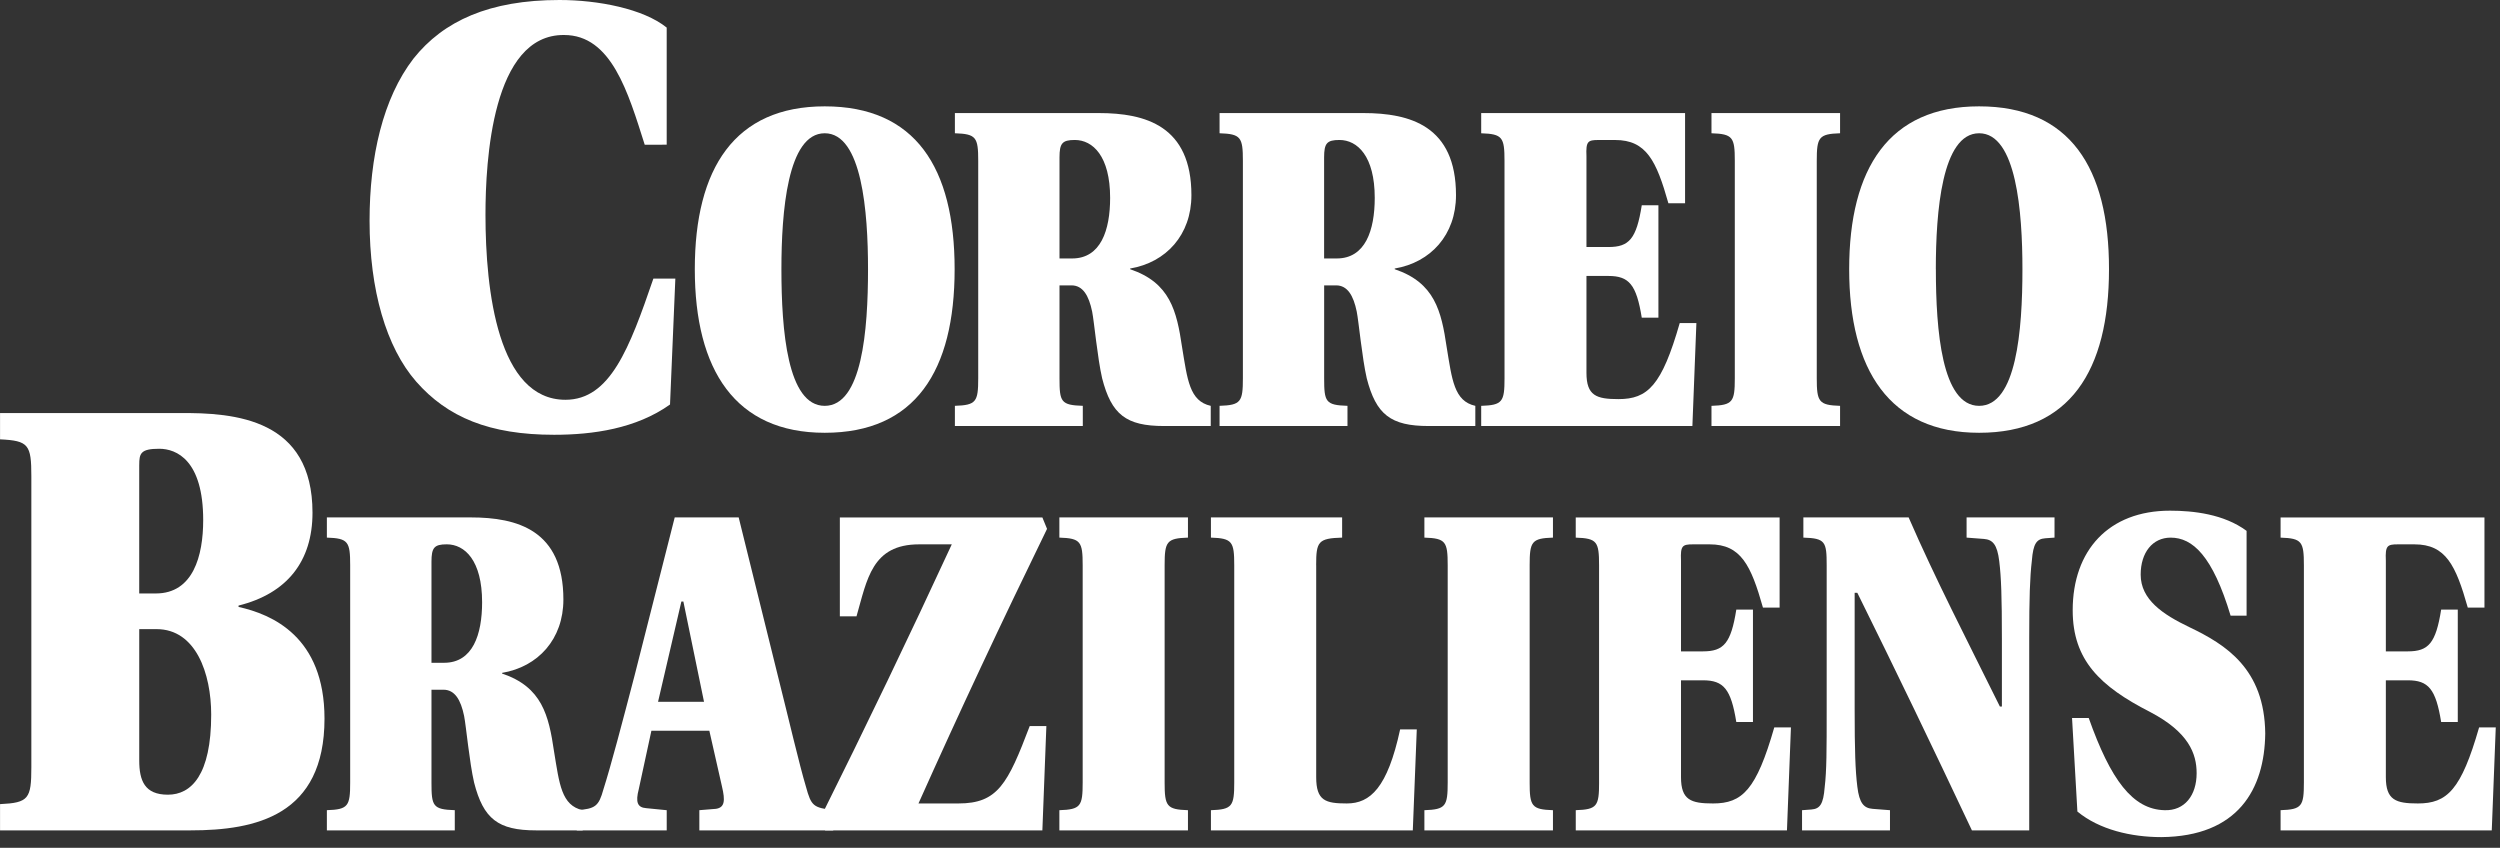
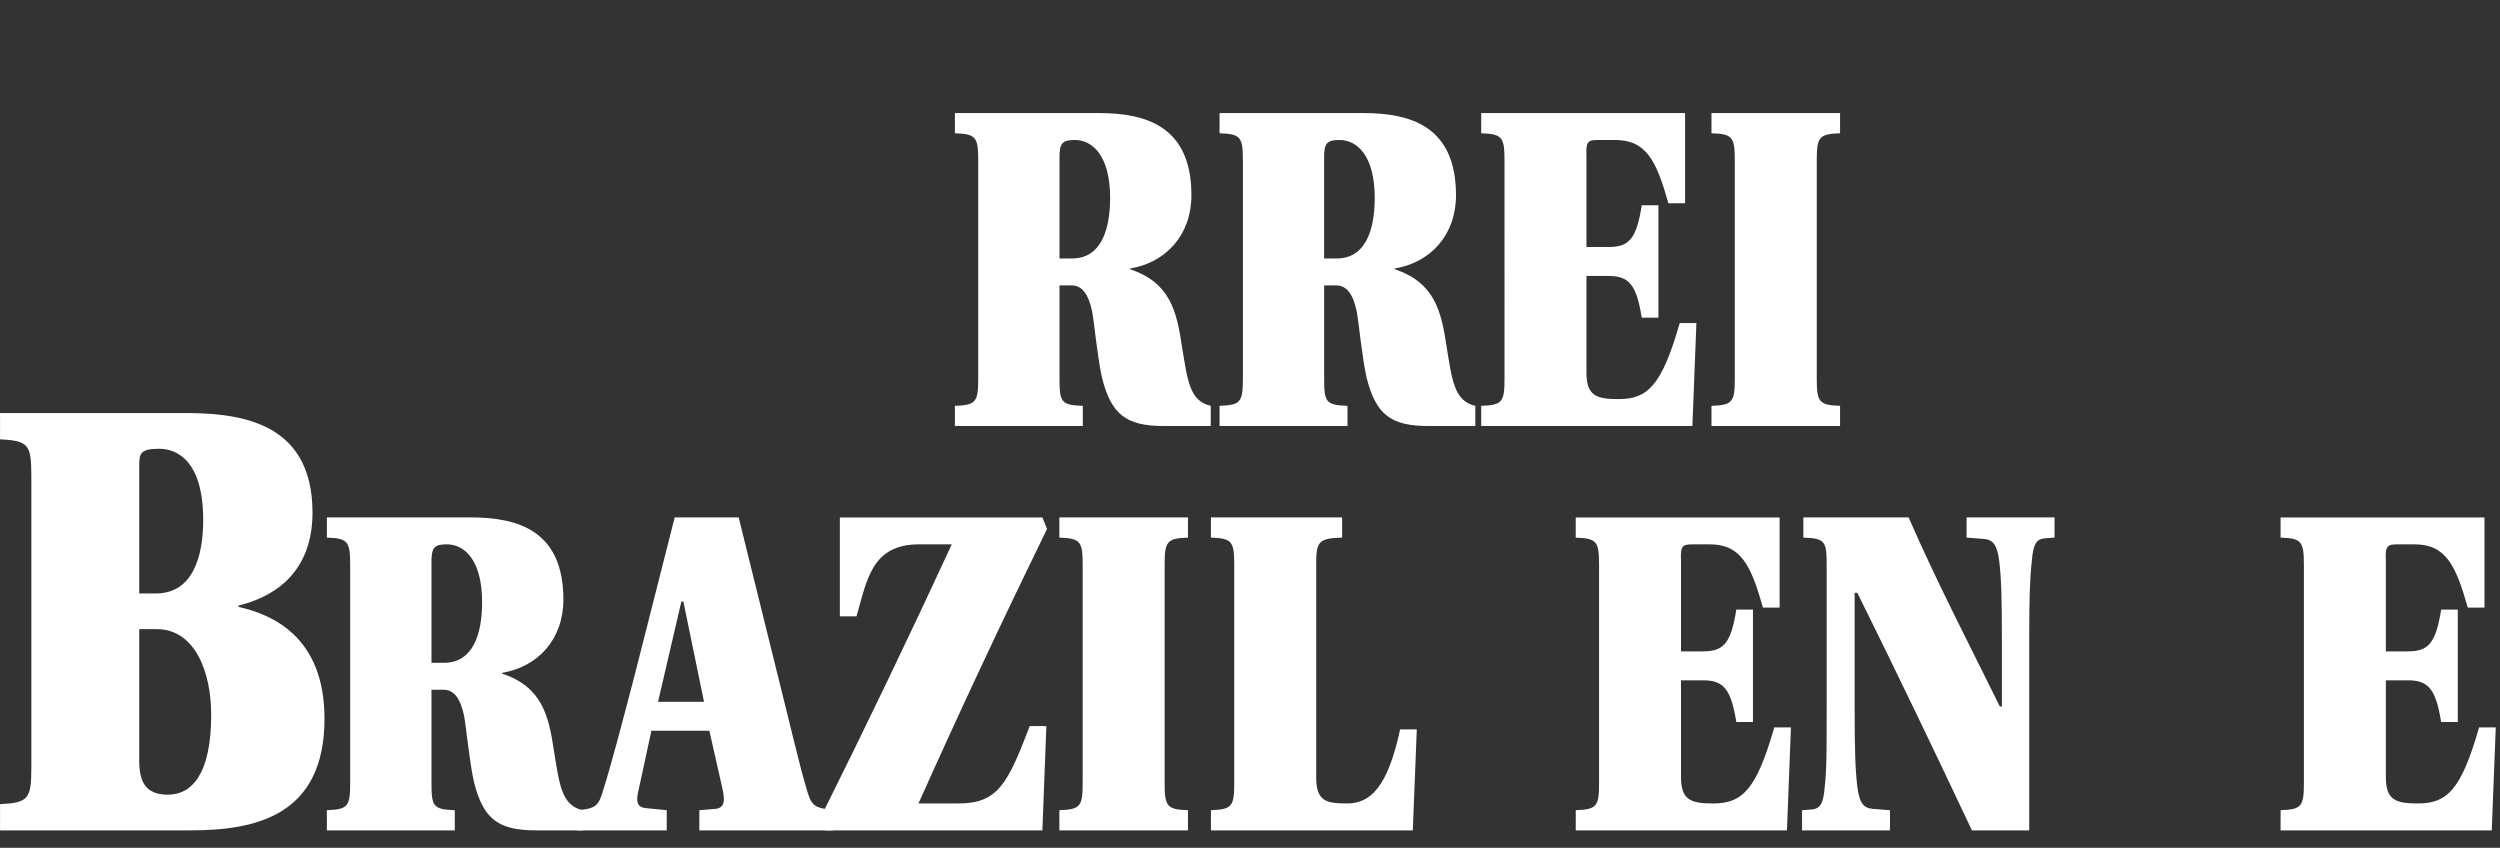
<svg xmlns="http://www.w3.org/2000/svg" width="115" height="39" viewBox="0 0 115 39" fill="none">
  <rect x="0" y="0" width="115" height="39" fill="#333333" stroke="none" />
-   <path d="M30.668 6.656V1.269C29.595 0.403 27.511 0 25.734 0C22.516 0 20.401 0.96 19.022 2.693C17.613 4.52 17 7.214 17 10.155C17 13.344 17.766 15.976 19.145 17.554C20.585 19.195 22.516 20 25.489 20C27.266 20 29.258 19.721 30.821 18.607L31.066 12.817H30.055C28.951 16.037 28.063 18.39 26.01 18.39C22.914 18.39 22.332 13.405 22.332 9.877C22.332 7.4 22.639 1.579 25.948 1.61C28.125 1.61 28.891 4.242 29.657 6.657L30.668 6.656Z" fill="white" />
-   <path d="M35.945 12.384C35.945 9.752 36.221 6.13 37.937 6.13C39.654 6.13 39.929 9.752 39.929 12.384C39.929 15.201 39.654 18.669 37.937 18.669C36.221 18.669 35.945 15.201 35.945 12.384ZM37.937 4.892C33.8 4.892 31.961 7.74 31.961 12.384C31.961 17.028 33.83 19.908 37.937 19.908C42.105 19.908 43.913 17.059 43.913 12.384C43.913 7.709 42.105 4.892 37.937 4.892Z" fill="white" />
  <path d="M48.737 13.127H49.288C49.809 13.127 50.085 13.591 50.239 14.334C50.331 14.799 50.484 16.47 50.698 17.4C51.127 19.071 51.802 19.597 53.548 19.597H55.694V18.669C54.713 18.451 54.621 17.461 54.376 15.975C54.131 14.303 53.825 13.003 51.986 12.384V12.352C53.641 12.073 54.805 10.804 54.805 8.978C54.805 5.789 52.691 5.201 50.545 5.201H43.925V6.13C44.906 6.161 44.998 6.316 44.998 7.399V17.399C44.998 18.483 44.906 18.637 43.925 18.668V19.597H49.809V18.668C48.798 18.637 48.737 18.483 48.737 17.399V13.127ZM48.737 7.245C48.737 6.595 48.859 6.439 49.442 6.439C50.269 6.439 51.066 7.183 51.066 9.102C51.066 10.588 50.637 11.889 49.319 11.889H48.737L48.737 7.245Z" fill="white" />
  <path d="M60.909 13.127H61.461C61.981 13.127 62.258 13.591 62.41 14.334C62.502 14.799 62.656 16.47 62.87 17.4C63.299 19.071 63.973 19.597 65.72 19.597H67.865V18.669C66.885 18.451 66.793 17.461 66.548 15.975C66.302 14.303 65.996 13.003 64.157 12.384V12.352C65.812 12.073 66.976 10.804 66.976 8.978C66.976 5.789 64.862 5.201 62.716 5.201H56.1V6.13C57.081 6.161 57.173 6.316 57.173 7.399V17.399C57.173 18.483 57.081 18.637 56.1 18.668V19.597H61.984V18.668C60.973 18.637 60.911 18.483 60.911 17.399V13.127H60.909ZM60.909 7.245C60.909 6.595 61.031 6.439 61.614 6.439C62.442 6.439 63.238 7.183 63.238 9.102C63.238 10.588 62.809 11.889 61.492 11.889H60.909L60.909 7.245Z" fill="white" />
  <path d="M69.208 17.399C69.208 18.483 69.116 18.637 68.135 18.669V19.597H77.85L78.034 14.86H77.268C76.441 17.74 75.797 18.359 74.448 18.359C73.437 18.359 72.977 18.204 72.977 17.152V12.694H73.989C74.939 12.694 75.276 13.096 75.521 14.613H76.287V9.443H75.521C75.276 10.991 74.939 11.363 73.989 11.363H72.977V7.183C72.947 6.502 73.039 6.44 73.529 6.44H74.295C75.736 6.44 76.195 7.4 76.746 9.35H77.513V5.202H68.135V6.131C69.115 6.162 69.207 6.317 69.207 7.4L69.208 17.399Z" fill="white" />
  <path d="M83.571 7.399C83.571 6.316 83.663 6.161 84.643 6.13V5.201H78.728V6.13C79.709 6.161 79.801 6.316 79.801 7.399V17.399C79.801 18.483 79.709 18.637 78.728 18.669V19.597H84.643V18.669C83.663 18.637 83.571 18.483 83.571 17.399V7.399Z" fill="white" />
-   <path d="M89.048 12.384C89.048 9.752 89.324 6.13 91.04 6.13C92.756 6.13 93.032 9.752 93.032 12.384C93.032 15.201 92.756 18.669 91.04 18.669C89.324 18.669 89.05 15.201 89.05 12.384H89.048ZM91.038 4.892C86.901 4.892 85.062 7.74 85.062 12.384C85.062 17.028 86.932 19.908 91.038 19.908C95.206 19.908 97.014 17.059 97.014 12.384C97.019 7.709 95.208 4.892 91.039 4.892H91.038Z" fill="white" />
  <path d="M6.405 28.94H7.202C9.01 28.94 9.715 30.983 9.715 32.872C9.715 35.658 8.795 36.556 7.723 36.556C6.65 36.556 6.405 35.906 6.405 34.977L6.405 28.94ZM6.405 21.386C6.405 20.86 6.466 20.643 7.324 20.643C8.121 20.643 9.347 21.169 9.347 23.925C9.347 25.566 8.887 27.299 7.17 27.299H6.404V21.386H6.405ZM0.002 19.002V20.21C1.32 20.271 1.442 20.457 1.442 21.912V35.287C1.442 36.743 1.32 36.928 0.002 36.99V38.197H8.767C11.77 38.197 14.927 37.516 14.927 33.058C14.927 29.28 12.505 28.259 10.973 27.919V27.856C13.211 27.299 14.375 25.813 14.375 23.584C14.375 19.281 10.851 18.971 8.215 19.002H0L0.002 19.002Z" fill="white" />
  <path d="M19.848 31.727H20.399C20.92 31.727 21.196 32.191 21.349 32.934C21.441 33.398 21.594 35.07 21.809 35.999C22.237 37.671 22.912 38.197 24.659 38.197H26.804V37.269C25.823 37.051 25.732 36.061 25.487 34.575C25.242 32.903 24.935 31.603 23.096 30.983V30.952C24.751 30.673 25.916 29.404 25.916 27.578C25.916 24.389 23.801 23.801 21.656 23.801H15.036V24.73C16.017 24.761 16.108 24.916 16.108 25.999V35.999C16.108 37.083 16.017 37.237 15.036 37.268V38.197H20.92V37.268C19.909 37.236 19.848 37.083 19.848 35.999V31.727ZM19.848 25.844C19.848 25.195 19.97 25.039 20.552 25.039C21.38 25.039 22.177 25.782 22.177 27.702C22.177 29.188 21.748 30.488 20.43 30.488H19.848V25.844Z" fill="white" />
  <path d="M30.27 32.284L31.343 27.671H31.435L32.385 32.284H30.273H30.27ZM38.329 38.197V37.269C37.41 37.145 37.319 37.083 37.073 36.185C36.767 35.163 36.308 33.182 35.756 30.983L33.979 23.801H31.037L29.198 31.045C28.616 33.275 28.094 35.256 27.758 36.309C27.543 37.083 27.39 37.207 26.532 37.269V38.197H30.669V37.269L29.719 37.175C29.321 37.144 29.229 36.897 29.382 36.308L29.964 33.615H32.63L33.212 36.184C33.366 36.834 33.335 37.144 32.937 37.206L32.17 37.268V38.197H38.322L38.329 38.197Z" fill="white" />
  <path d="M38.633 23.801V28.352H39.399C39.889 26.649 40.104 25.04 42.28 25.04H43.782C41.851 29.219 39.859 33.368 37.714 37.672L37.959 38.198H47.949L48.133 33.399H47.367C46.356 36.062 45.896 36.959 44.088 36.959H42.25C44.119 32.78 46.08 28.6 48.164 24.328L47.949 23.802H38.631L38.633 23.801Z" fill="white" />
  <path d="M53.573 25.999C53.573 24.916 53.665 24.761 54.646 24.73V23.801H48.731V24.73C49.712 24.761 49.803 24.916 49.803 25.999V35.999C49.803 37.083 49.712 37.237 48.731 37.269V38.197H54.646V37.269C53.665 37.237 53.573 37.083 53.573 35.999V25.999Z" fill="white" />
  <path d="M60.543 25.999C60.543 24.916 60.635 24.761 61.738 24.73V23.801H55.703V24.73C56.684 24.761 56.775 24.916 56.775 25.999V35.999C56.775 37.083 56.683 37.237 55.703 37.269V38.197H64.989L65.172 33.553H64.406C63.824 36.247 63.027 36.959 61.954 36.959C60.974 36.959 60.545 36.835 60.545 35.752V25.999H60.543Z" fill="white" />
-   <path d="M70.364 25.999C70.364 24.916 70.456 24.761 71.436 24.73V23.801H65.522V24.73C66.503 24.761 66.594 24.916 66.594 25.999V35.999C66.594 37.083 66.502 37.237 65.522 37.269V38.197H71.436V37.269C70.455 37.237 70.364 37.083 70.364 35.999V25.999Z" fill="white" />
  <path d="M73.558 35.999C73.558 37.083 73.465 37.237 72.485 37.268V38.197H82.2L82.383 33.46H81.617C80.79 36.34 80.146 36.959 78.798 36.959C77.786 36.959 77.326 36.804 77.326 35.752V31.294H78.338C79.288 31.294 79.625 31.696 79.87 33.212H80.636V28.043H79.87C79.625 29.591 79.288 29.963 78.338 29.963H77.326V25.783C77.296 25.102 77.388 25.04 77.878 25.04H78.644C80.085 25.04 80.544 26 81.096 27.95H81.862V23.802H72.484V24.731C73.465 24.762 73.557 24.916 73.557 26V35.999H73.558Z" fill="white" />
  <path d="M82.955 23.801V24.73C83.966 24.761 84.027 24.916 84.027 25.999V32.624C84.027 34.513 84.027 35.441 83.935 36.216C83.874 36.99 83.72 37.207 83.322 37.237L82.894 37.269V38.198H86.939V37.269L86.142 37.207C85.744 37.175 85.529 36.959 85.437 36.185C85.345 35.442 85.314 34.514 85.314 32.625V27.269H85.437C87.245 30.922 88.869 34.296 90.708 38.197H93.344V29.374C93.344 27.486 93.375 26.557 93.466 25.782C93.528 25.009 93.681 24.792 94.079 24.761L94.508 24.73V23.801H90.463V24.73L91.26 24.791C91.659 24.823 91.872 25.039 91.965 25.813C92.057 26.556 92.087 27.485 92.087 29.374V32.501H91.995C90.432 29.343 89.022 26.618 87.797 23.801H82.939L82.955 23.801Z" fill="white" />
-   <path d="M103.343 28.321V24.42C102.3 23.646 100.891 23.491 99.818 23.491C96.999 23.491 95.344 25.318 95.344 28.073C95.344 30.365 96.6 31.572 98.899 32.748C100.677 33.677 101.045 34.667 101.045 35.565C101.045 36.587 100.493 37.299 99.574 37.269C98.103 37.237 97.091 35.876 96.081 33.027H95.314L95.56 37.331C96.571 38.167 98.041 38.507 99.421 38.507C102.945 38.476 104.171 36.309 104.201 33.74C104.17 30.768 102.393 29.653 100.708 28.848C99.482 28.26 98.471 27.579 98.471 26.433C98.471 25.412 99.022 24.731 99.85 24.731C100.861 24.731 101.78 25.567 102.608 28.322H103.345L103.343 28.321Z" fill="white" />
  <path d="M105.979 35.999C105.979 37.083 105.887 37.237 104.907 37.268V38.197H114.621L114.805 33.46H114.039C113.212 36.34 112.569 36.959 111.22 36.959C110.209 36.959 109.749 36.804 109.749 35.752V31.294H110.76C111.71 31.294 112.047 31.696 112.293 33.212H113.058V28.043H112.293C112.047 29.591 111.71 29.963 110.76 29.963H109.749V25.783C109.718 25.102 109.81 25.04 110.301 25.04H111.066C112.507 25.04 112.967 26 113.518 27.95H114.285V23.802H104.907V24.731C105.887 24.762 105.979 24.916 105.979 26V35.999Z" fill="white" />
</svg>